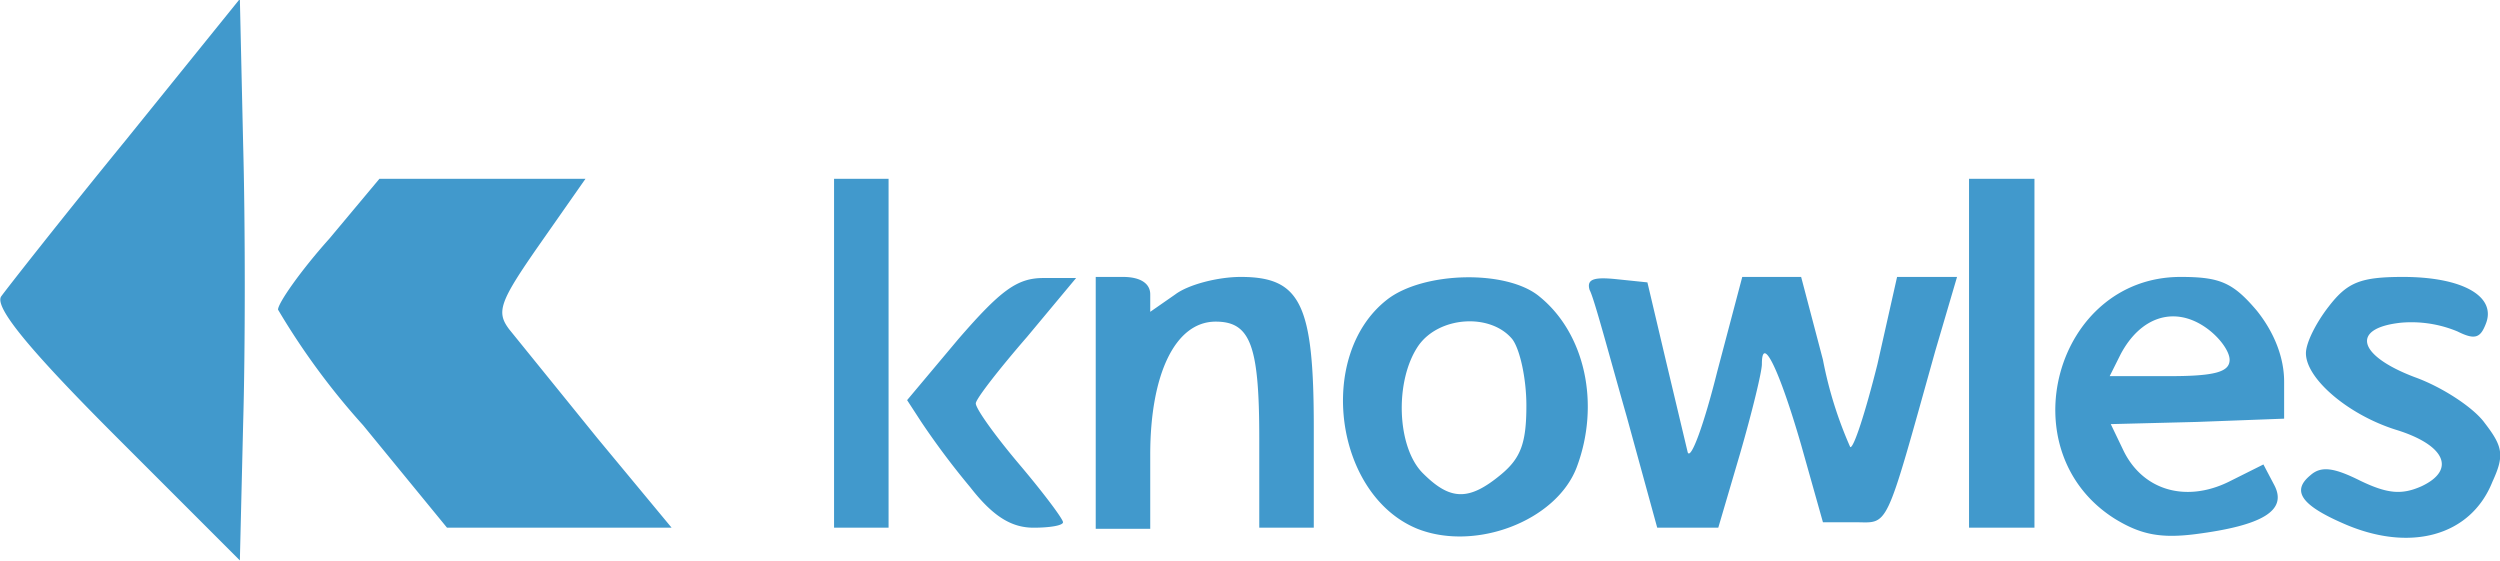
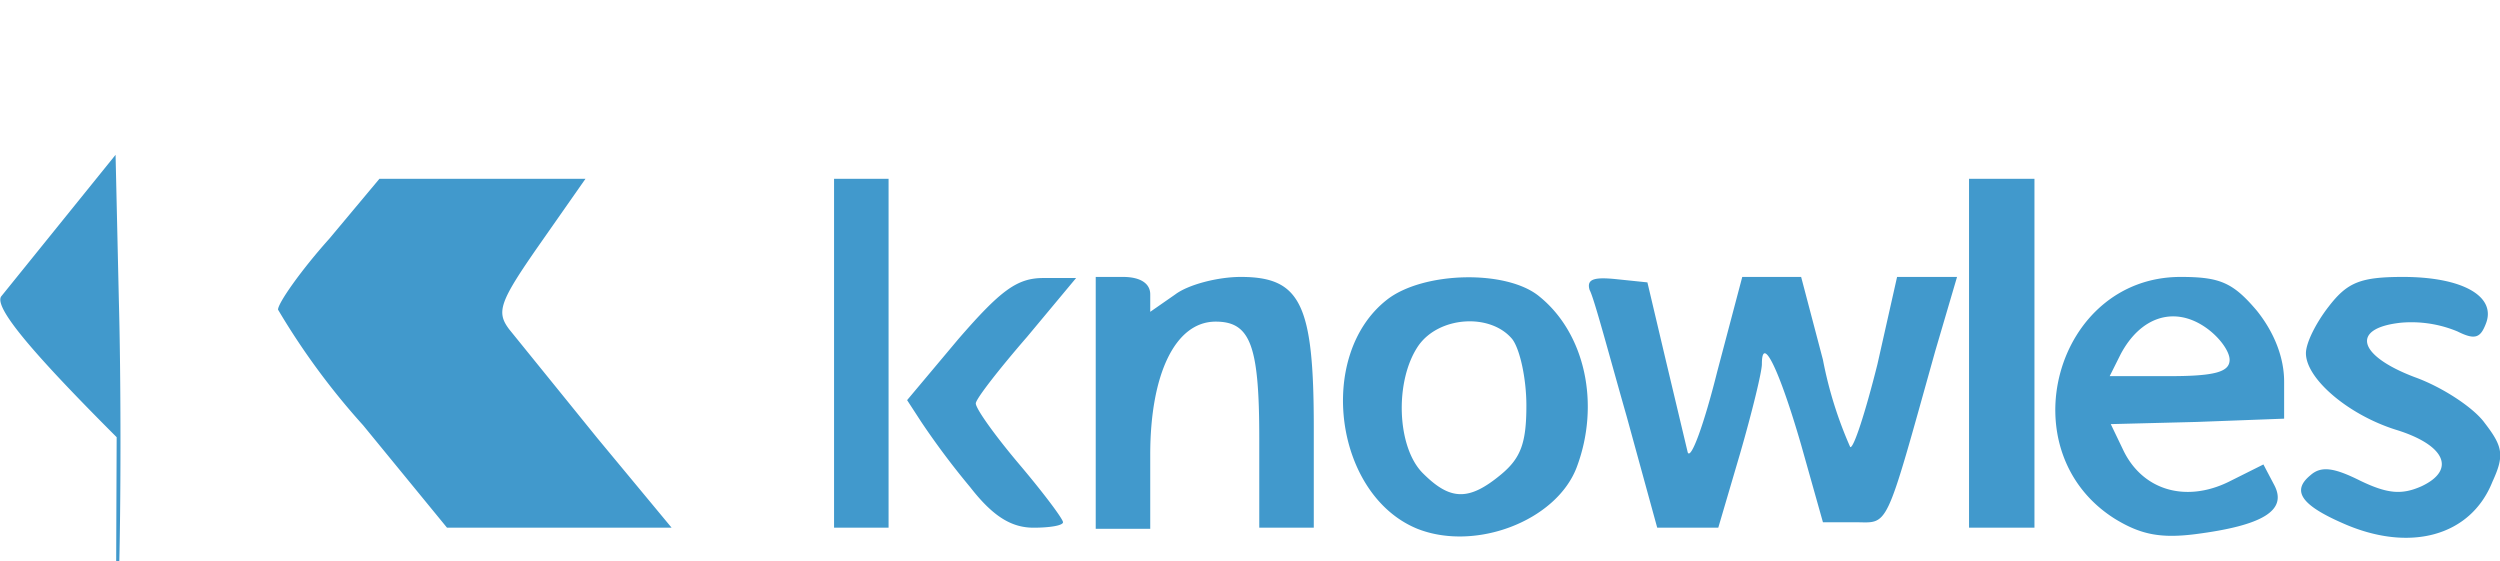
<svg xmlns="http://www.w3.org/2000/svg" viewBox="0 0 229.3 51.5">
-   <path style="fill:#4199cc" d="M10.5 6.9C2.5-1.1-.7-5-.1-6c.5-.7 5.6-7.2 11.4-14.3l10.5-13 .3 13.3c.2 7.3.2 18.9 0 25.7l-.3 12.5Zm119.3 8.4c-7.6-3.1-9.3-15.9-2.8-21 3.3-2.6 11-2.8 14-.3 4.2 3.4 5.6 9.9 3.4 15.7-1.9 4.9-9.3 7.7-14.6 5.6zm7.7-5c1.8-1.5 2.3-2.9 2.3-6.3 0-2.5-.6-5.2-1.3-6.1-2-2.4-6.7-2.1-8.6.6-2.2 3.2-2 9.3.4 11.7 2.5 2.5 4.2 2.6 7.2.1zm56.3 4.1c-9.9-6.2-5.5-22.2 6-22.2 3.6 0 4.8.5 7 3.1 1.6 2 2.5 4.3 2.5 6.5v3.4l-8 .3-7.9.2 1.2 2.5c1.8 3.6 5.7 4.7 9.6 2.8l3.2-1.6 1 1.9c1.2 2.3-1 3.7-7.3 4.5-3.2.4-5 0-7.3-1.4zM204.3-.2c0-.8-1-2.2-2.4-3.1-2.8-1.8-5.8-.8-7.6 2.6l-1 2h5.5c4.2 0 5.5-.4 5.5-1.5zm10.4 15c-3.9-1.7-4.7-3-3-4.4 1-.9 2.2-.7 4.6.5 2.5 1.2 3.8 1.3 5.6.5 3.2-1.5 2.2-3.8-2.4-5.2-4.4-1.4-8.2-4.7-8.2-7 0-1 1-2.9 2.1-4.3 1.7-2.2 2.9-2.7 6.8-2.7 5.5 0 8.6 1.8 7.6 4.3-.5 1.3-1 1.5-2.6.7a11 11 0 0 0-5.2-.8c-4.6.5-4 3 1.3 5 2.5.9 5.4 2.8 6.4 4.2 1.7 2.2 1.8 3 .7 5.4-2 5-7.6 6.5-13.7 3.8zm-181.6-9a66 66 0 0 1-7.8-10.6c0-.6 2.1-3.6 4.7-6.5l4.6-5.5h18.9l-4.2 6c-3.7 5.3-4 6.2-2.8 7.8l8.1 10 6.8 8.2H40.8zM76.3-.8v-16h5v32h-5zm12.5 12.3a72 72 0 0 1-4.5-6l-1.3-2 4.7-5.6c3.9-4.5 5.4-5.6 7.8-5.6h3L94-2.3c-2.6 3-4.7 5.7-4.7 6.1 0 .5 1.8 3 4 5.6 2.2 2.6 4 5 4 5.3 0 .3-1.2.5-2.7.5-2 0-3.7-1-5.8-3.7zm11.5-7.8V-7.8h2.5c1.6 0 2.5.6 2.5 1.6v1.6l2.3-1.6c1.2-.9 3.9-1.6 6-1.6 5.5 0 6.7 2.5 6.7 13.8v9.2h-5V7c0-8.5-.8-10.7-4-10.7-3.7 0-6 4.8-6 12.2v6.8h-5zM149 5c-1.6-5.6-3-10.9-3.4-11.6-.3-1 .4-1.2 2.4-1l2.9.3 1.7 7.2 2 8.4c.3.7 1.5-2.6 2.7-7.4l2.3-8.7h5.4l2 7.6a37 37 0 0 0 2.5 8c.3.2 1.4-3.2 2.5-7.6l1.8-8h5.5l-2 6.8c-4.7 16.8-4.2 15.7-7.4 15.7H167l-2-7.1c-2-6.9-3.6-10.2-3.6-7.4 0 .7-.9 4.4-2 8.2l-2 6.8h-5.6zm31.4-5.8v-16h6v32h-6z" transform="translate(.2 33.2)" />
+   <path style="fill:#4199cc" d="M10.5 6.9C2.5-1.1-.7-5-.1-6l10.5-13 .3 13.3c.2 7.3.2 18.9 0 25.7l-.3 12.5Zm119.3 8.4c-7.6-3.1-9.3-15.9-2.8-21 3.3-2.6 11-2.8 14-.3 4.2 3.4 5.6 9.9 3.4 15.7-1.9 4.9-9.3 7.7-14.6 5.6zm7.7-5c1.8-1.5 2.3-2.9 2.3-6.3 0-2.5-.6-5.2-1.3-6.1-2-2.4-6.7-2.1-8.6.6-2.2 3.2-2 9.3.4 11.7 2.5 2.5 4.2 2.6 7.2.1zm56.3 4.1c-9.9-6.2-5.5-22.2 6-22.2 3.6 0 4.8.5 7 3.1 1.6 2 2.5 4.3 2.5 6.5v3.4l-8 .3-7.9.2 1.2 2.5c1.8 3.6 5.7 4.7 9.6 2.8l3.2-1.6 1 1.9c1.2 2.3-1 3.7-7.3 4.5-3.2.4-5 0-7.3-1.4zM204.3-.2c0-.8-1-2.2-2.4-3.1-2.8-1.8-5.8-.8-7.6 2.6l-1 2h5.5c4.2 0 5.5-.4 5.5-1.5zm10.4 15c-3.9-1.7-4.7-3-3-4.4 1-.9 2.2-.7 4.6.5 2.5 1.2 3.8 1.3 5.6.5 3.2-1.5 2.2-3.8-2.4-5.2-4.4-1.4-8.2-4.7-8.2-7 0-1 1-2.9 2.1-4.3 1.7-2.2 2.9-2.7 6.8-2.7 5.5 0 8.6 1.8 7.6 4.3-.5 1.3-1 1.5-2.6.7a11 11 0 0 0-5.2-.8c-4.6.5-4 3 1.3 5 2.5.9 5.4 2.8 6.4 4.2 1.7 2.2 1.8 3 .7 5.4-2 5-7.6 6.5-13.7 3.8zm-181.6-9a66 66 0 0 1-7.8-10.6c0-.6 2.1-3.6 4.7-6.5l4.6-5.5h18.9l-4.2 6c-3.7 5.3-4 6.2-2.8 7.8l8.1 10 6.8 8.2H40.8zM76.3-.8v-16h5v32h-5zm12.5 12.3a72 72 0 0 1-4.5-6l-1.3-2 4.7-5.6c3.9-4.5 5.4-5.6 7.8-5.6h3L94-2.3c-2.6 3-4.7 5.7-4.7 6.1 0 .5 1.8 3 4 5.6 2.2 2.6 4 5 4 5.3 0 .3-1.2.5-2.7.5-2 0-3.7-1-5.8-3.7zm11.5-7.8V-7.8h2.5c1.6 0 2.5.6 2.5 1.6v1.6l2.3-1.6c1.2-.9 3.9-1.6 6-1.6 5.5 0 6.7 2.5 6.7 13.8v9.2h-5V7c0-8.5-.8-10.7-4-10.7-3.7 0-6 4.8-6 12.2v6.8h-5zM149 5c-1.6-5.6-3-10.9-3.4-11.6-.3-1 .4-1.2 2.4-1l2.9.3 1.7 7.2 2 8.4c.3.7 1.5-2.6 2.7-7.4l2.3-8.7h5.4l2 7.6a37 37 0 0 0 2.5 8c.3.2 1.4-3.2 2.5-7.6l1.8-8h5.5l-2 6.8c-4.7 16.8-4.2 15.7-7.4 15.7H167l-2-7.1c-2-6.9-3.6-10.2-3.6-7.4 0 .7-.9 4.4-2 8.2l-2 6.8h-5.6zm31.4-5.8v-16h6v32h-6z" transform="translate(.2 33.2)" />
</svg>